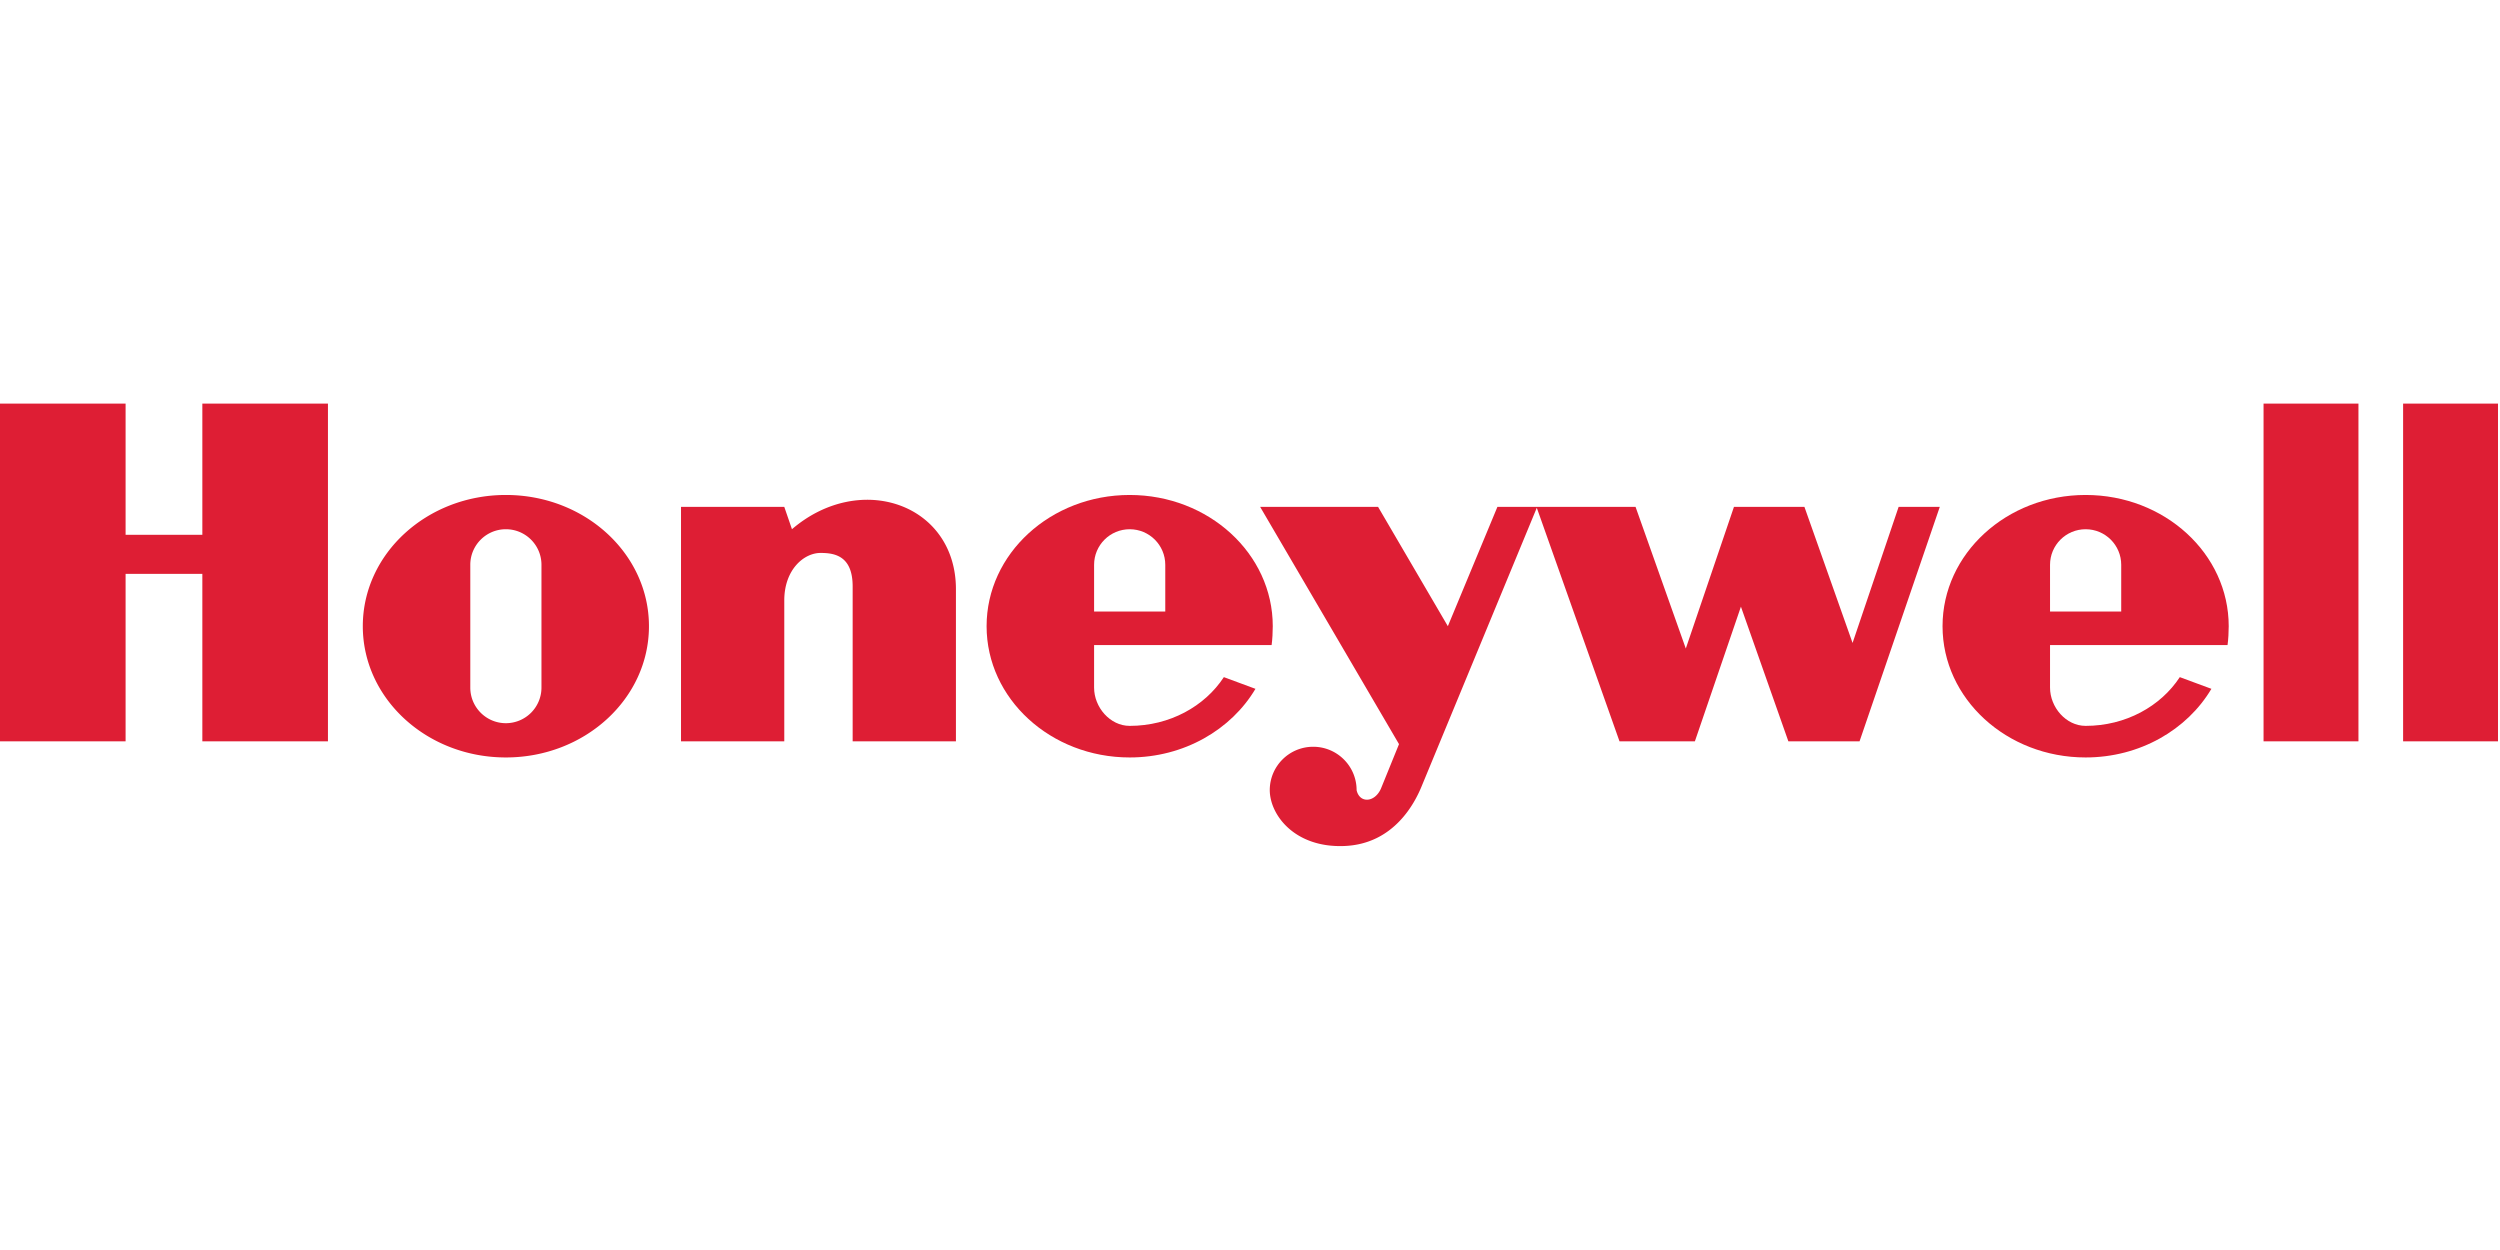
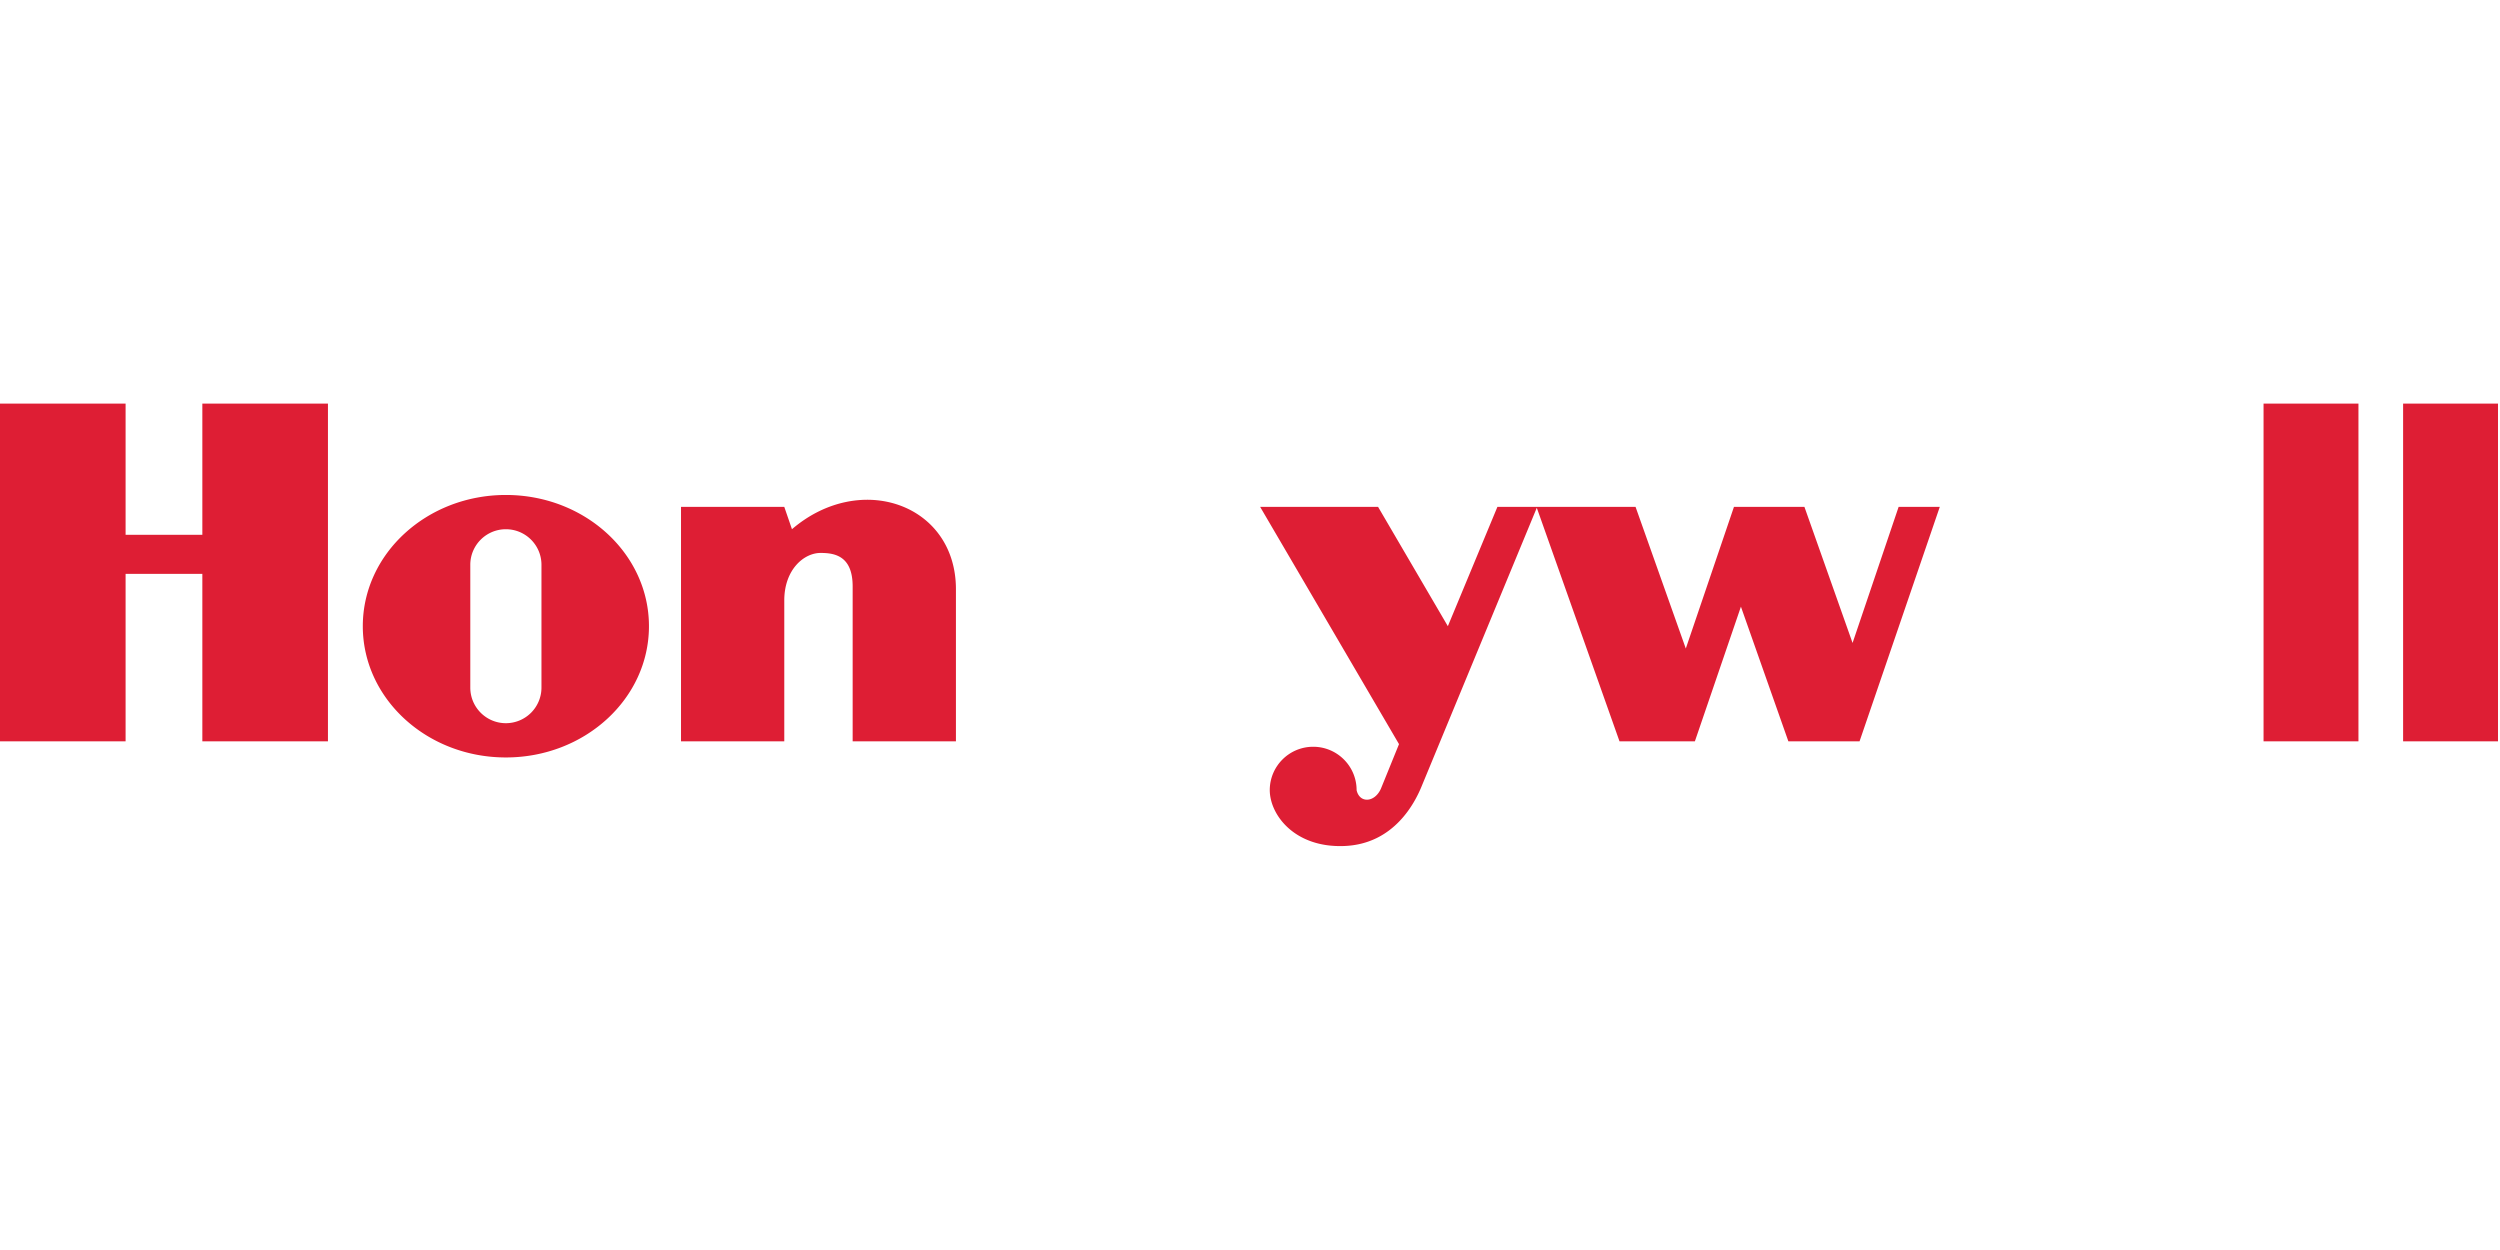
<svg xmlns="http://www.w3.org/2000/svg" xmlns:ns1="http://www.inkscape.org/namespaces/inkscape" xmlns:ns2="http://sodipodi.sourceforge.net/DTD/sodipodi-0.dtd" width="200" height="100" viewBox="0 0 52.917 26.458" version="1.1" id="svg1" xml:space="preserve" ns1:version="1.3.2 (091e20e, 2023-11-25, custom)" ns2:docname="honeywell-logo-edit.svg">
  <ns2:namedview id="namedview1" pagecolor="#ffffff" bordercolor="#000000" borderopacity="0.25" ns1:showpageshadow="2" ns1:pageopacity="0.0" ns1:pagecheckerboard="0" ns1:deskcolor="#d1d1d1" ns1:document-units="mm" ns1:zoom="3.1536195" ns1:cx="133.4974" ns1:cy="54.064861" ns1:window-width="1920" ns1:window-height="1009" ns1:window-x="2552" ns1:window-y="-8" ns1:window-maximized="1" ns1:current-layer="layer1" />
  <defs id="defs1">
    <clipPath clipPathUnits="userSpaceOnUse" id="clipPath6">
-       <rect style="opacity:0.279;fill:#000000;stroke-width:0.529;stroke-linecap:round;stroke-linejoin:round" id="rect7" width="52.917" height="26.458" x="1.2715658e-06" y="-3.1789145e-07" />
-     </clipPath>
+       </clipPath>
    <clipPath clipPathUnits="userSpaceOnUse" id="clipPath189">
-       <rect style="opacity:0.279;fill:#fa0a17;fill-opacity:1;stroke-width:0.529;stroke-linecap:round;stroke-linejoin:round" id="rect190" width="32.553" height="22.149" x="10.403" y="2.265" />
-     </clipPath>
+       </clipPath>
    <clipPath clipPathUnits="userSpaceOnUse" id="clipPath191">
-       <rect style="opacity:0.279;fill:#fa0a17;fill-opacity:1;stroke-width:0.529;stroke-linecap:round;stroke-linejoin:round" id="rect192" width="32.308" height="19.525" x="10.36" y="3.762" />
-     </clipPath>
+       </clipPath>
  </defs>
  <g ns1:label="Vrstva 1" ns1:groupmode="layer" id="layer1">
    <g fill="#de1e34" fill-rule="evenodd" id="g2" transform="matrix(0.078,0,0,0.078,8.0098833e-7,8.543)" style="stroke-width:12.448">
      <path d="m 614.258,91.65 h 25.753 V 0 H 614.258 Z M 677.879,0 v 91.65 h -25.75 V 0 Z M 54.91,35.597 H 34.082 V 0 H 0 V 91.65 H 34.082 V 46.204 H 54.91 V 91.65 H 88.995 V 0 H 54.91 Z M 214.914,34.082 212.83,28.024 H 184.805 V 91.65 H 212.83 V 53.4 c 0,-8.334 5.304,-12.877 9.847,-12.877 3.786,0 8.708,0.757 8.708,9.09 V 91.65 H 259.41 V 50.37 c 0,-23.102 -25.937,-32.19 -44.496,-16.288 z M 502.73,64.948 489.666,28.024 H 470.541 L 457.474,66.463 443.84,28.024 H 406.35 L 392.903,60.401 373.969,28.024 h -32.002 l 37.681,64.382 -4.921,12.115 c -1.707,3.79 -5.787,3.978 -6.585,0.38 0,-6.507 -5.277,-11.78 -11.784,-11.78 -6.507,0 -11.783,5.273 -11.783,11.78 0.046,6.818 6.862,15.717 20.304,15.148 13.446,-0.567 19.125,-11.737 21.018,-16.472 l 31.142,-75.305 22.447,63.377 h 20.45 l 12.497,-36.548 12.877,36.548 h 19.312 l 21.775,-63.625 h -11.17 z M 137.277,24.79 c -21.443,0 -38.823,15.944 -38.823,35.611 0,19.674 17.38,35.619 38.823,35.619 21.447,0 38.83,-15.945 38.83,-35.619 0,-19.667 -17.383,-35.611 -38.83,-35.611 z m 9.66,52.273 a 9.66,9.66 0 0 1 -9.66,9.66 c -5.329,0 -9.653,-4.324 -9.653,-9.66 v -33.32 c 0,-5.333 4.324,-9.653 9.653,-9.653 5.336,0 9.66,4.32 9.66,9.652 z" id="path1" style="stroke-width:12.448" />
-       <path d="m 345.08,65.515 c 0.204,-1.49 0.31,-3.57 0.31,-5.114 0,-19.667 -17.384,-35.611 -38.827,-35.611 -21.447,0 -38.831,15.944 -38.831,35.611 0,19.674 17.384,35.619 38.831,35.619 14.734,0 27.55,-7.53 34.131,-18.624 l -8.577,-3.173 c -5.183,7.922 -14.688,13.226 -25.554,13.226 -5.336,0 -9.66,-5.05 -9.66,-10.386 V 65.518 Z M 296.903,43.742 c 0,-5.332 4.324,-9.652 9.66,-9.652 5.332,0 9.656,4.32 9.656,9.652 v 12.686 h -19.316 z m 307.585,21.773 c 0.21,-1.49 0.315,-3.57 0.315,-5.114 0,-19.667 -17.384,-35.611 -38.83,-35.611 -21.444,0 -38.827,15.944 -38.827,35.611 0,19.674 17.383,35.619 38.827,35.619 14.737,0 27.553,-7.53 34.134,-18.624 l -8.577,-3.173 c -5.183,7.922 -14.687,13.226 -25.557,13.226 -5.333,0 -9.657,-5.05 -9.657,-10.386 V 65.518 Z M 556.316,43.742 c 0,-5.332 4.324,-9.652 9.657,-9.652 5.336,0 9.66,4.32 9.66,9.652 v 12.686 h -19.317 z" id="path2" style="stroke-width:12.448" />
    </g>
  </g>
</svg>